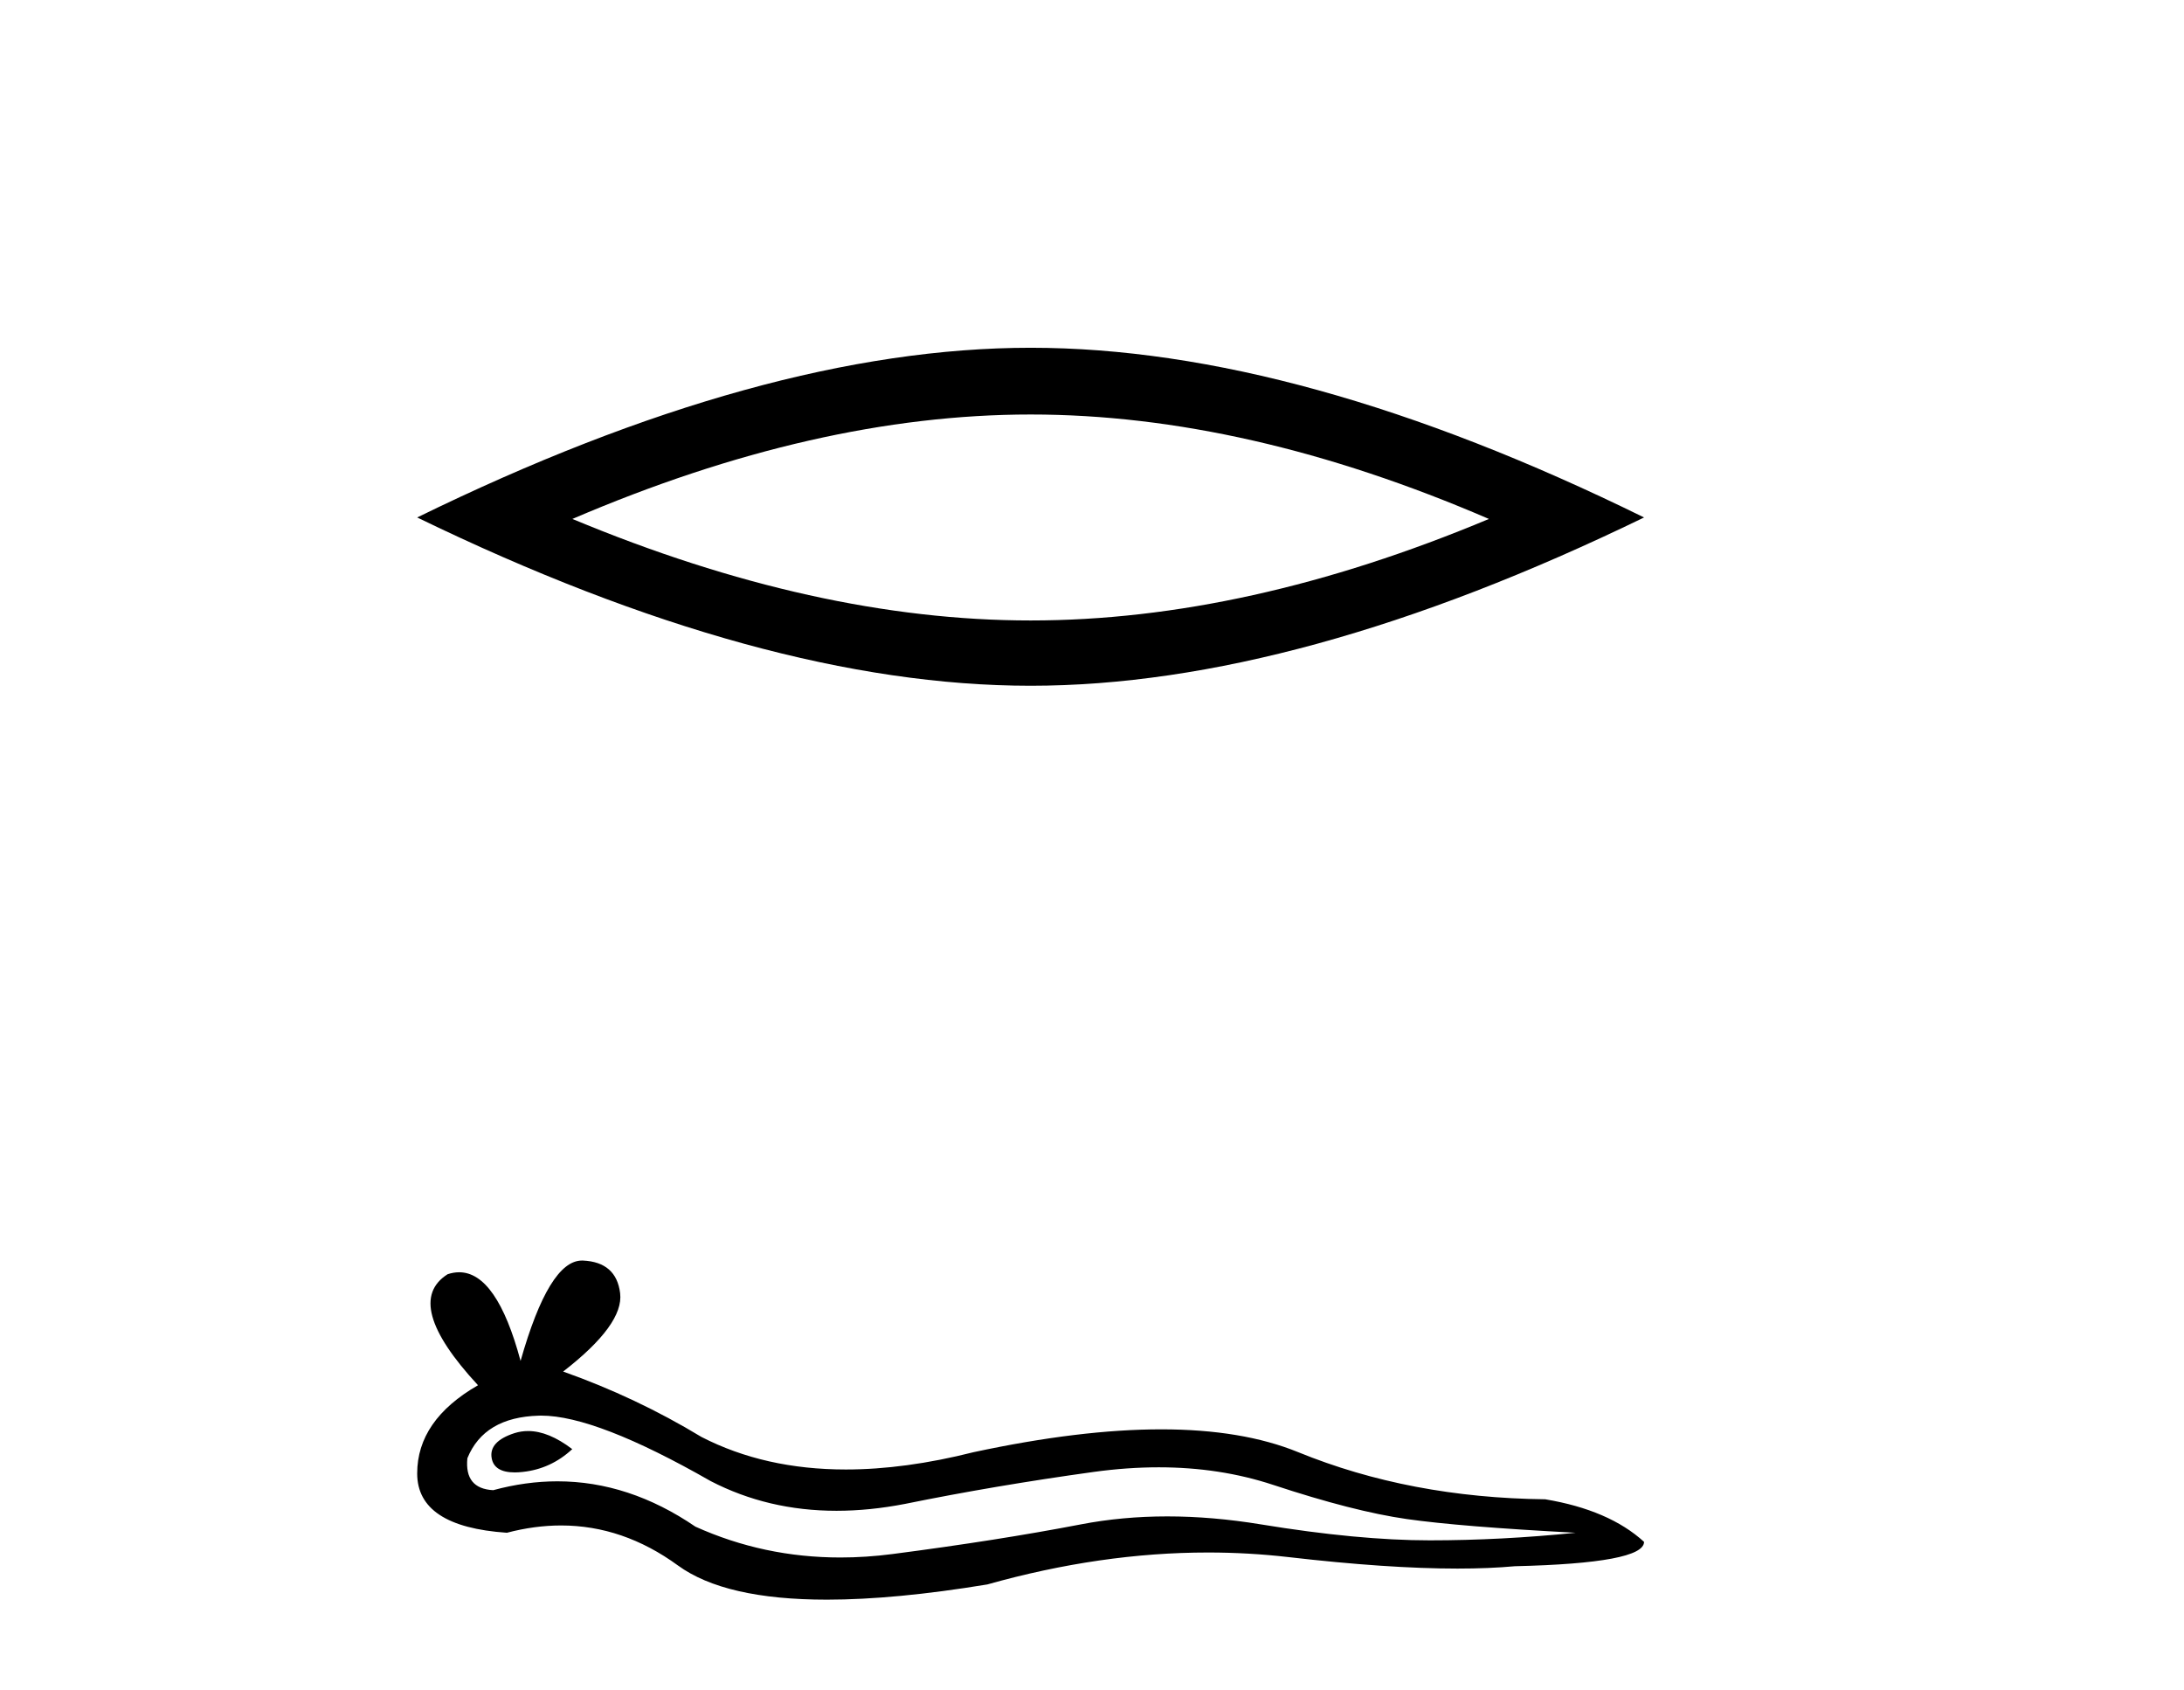
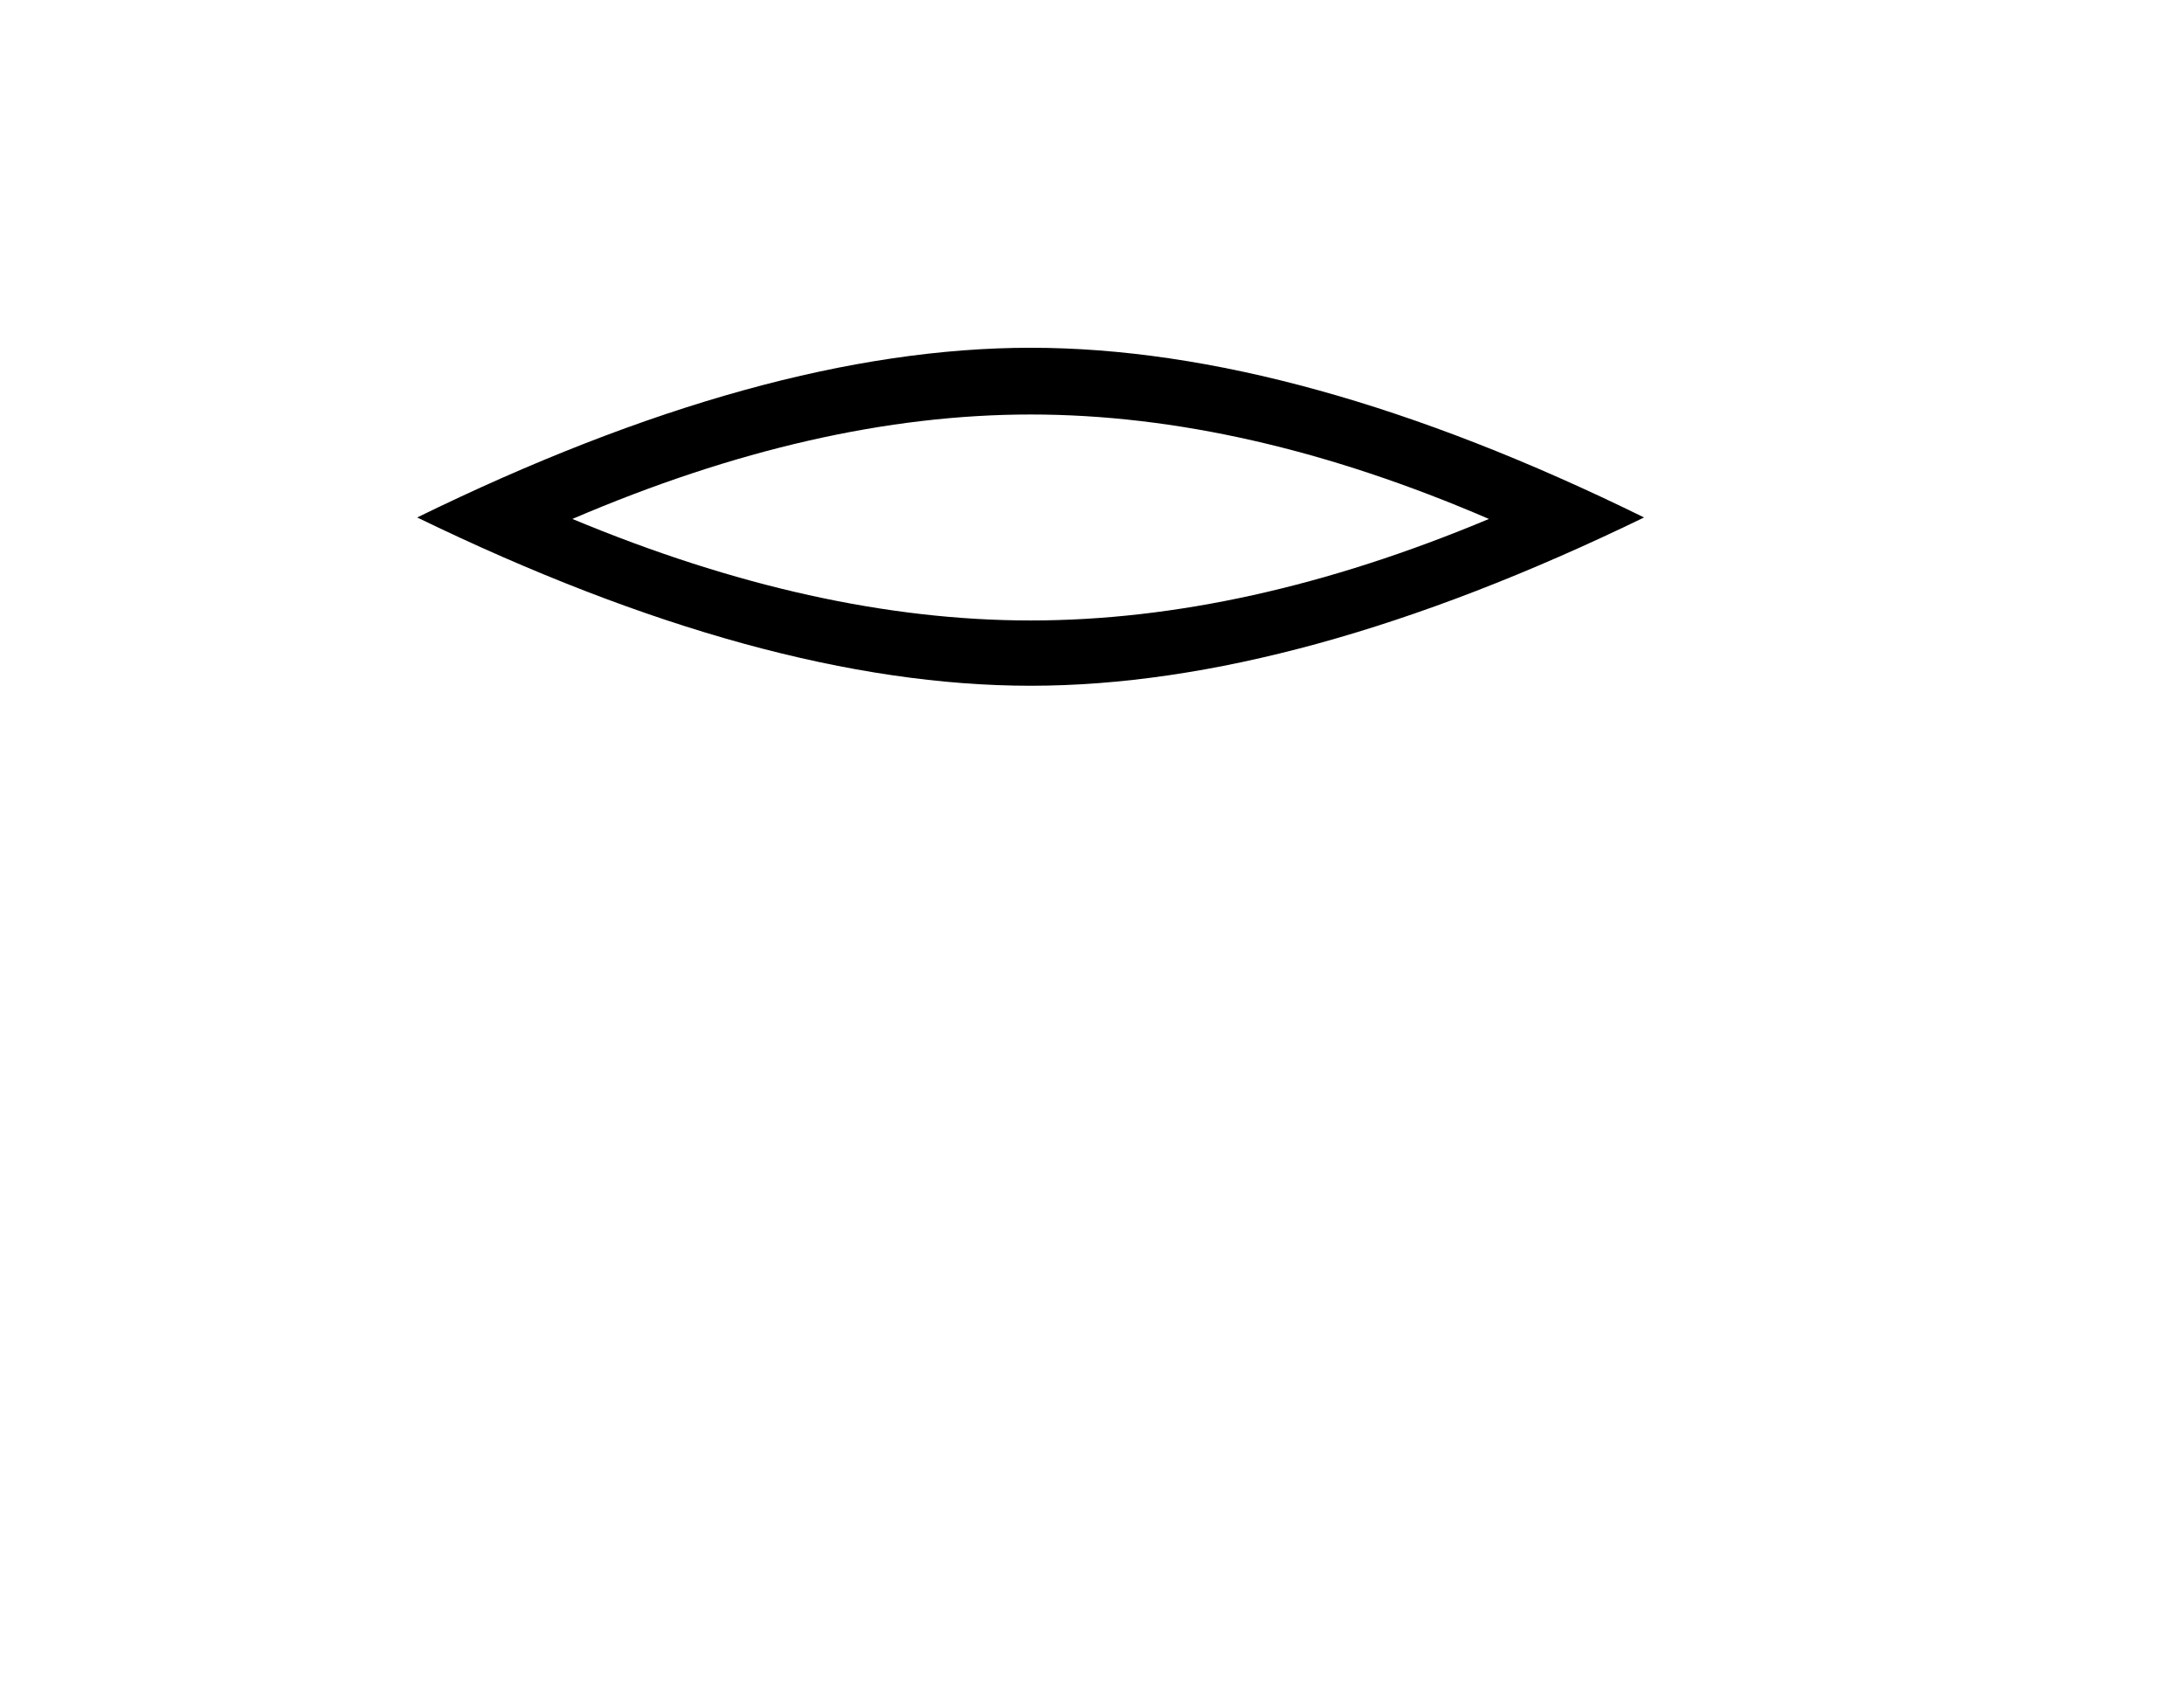
<svg xmlns="http://www.w3.org/2000/svg" width="53.0" height="41.0">
  <path d="M 25.011 10.056 Q 30.254 10.056 36.132 12.59 Q 30.254 15.053 25.011 15.053 Q 19.802 15.053 13.89 12.59 Q 19.802 10.056 25.011 10.056 ZM 25.011 8.437 Q 18.535 8.437 10.124 12.554 Q 18.535 16.637 25.011 16.637 Q 31.486 16.637 39.897 12.554 Q 31.521 8.437 25.011 8.437 Z" style="fill:#000000;stroke:none" />
-   <path d="M 12.816 34.718 Q 12.646 34.718 12.485 34.769 Q 11.858 34.972 11.932 35.378 Q 11.994 35.722 12.493 35.722 Q 12.583 35.722 12.688 35.71 Q 13.371 35.636 13.887 35.157 Q 13.311 34.718 12.816 34.718 ZM 13.135 34.344 Q 14.467 34.344 17.245 35.932 Q 18.638 36.653 20.3 36.653 Q 21.102 36.653 21.967 36.485 Q 24.144 36.042 26.542 35.71 Q 27.356 35.598 28.12 35.598 Q 29.604 35.598 30.895 36.024 Q 32.851 36.67 34.142 36.854 Q 35.433 37.038 38.237 37.186 Q 36.429 37.37 34.695 37.37 Q 32.961 37.37 30.6 36.983 Q 29.419 36.789 28.327 36.789 Q 27.234 36.789 26.228 36.983 Q 24.217 37.37 21.653 37.703 Q 21.012 37.786 20.393 37.786 Q 18.536 37.786 16.876 37.038 Q 15.264 35.938 13.527 35.938 Q 12.76 35.938 11.969 36.153 Q 11.268 36.116 11.342 35.378 Q 11.747 34.382 13.076 34.345 Q 13.105 34.344 13.135 34.344 ZM 14.122 30.582 Q 13.324 30.582 12.633 33.017 Q 12.055 30.866 11.142 30.866 Q 11.006 30.866 10.862 30.914 Q 9.755 31.615 11.6 33.607 Q 10.124 34.456 10.124 35.747 Q 10.124 37.038 12.301 37.186 Q 12.974 37.009 13.616 37.009 Q 15.12 37.009 16.451 37.979 Q 17.591 38.809 20.066 38.809 Q 21.716 38.809 23.959 38.44 Q 26.714 37.665 29.314 37.665 Q 30.3 37.665 31.264 37.776 Q 33.674 38.055 35.368 38.055 Q 36.139 38.055 36.761 37.998 Q 39.897 37.924 39.897 37.407 Q 39.049 36.633 37.499 36.374 Q 34.216 36.337 31.504 35.231 Q 30.148 34.677 28.179 34.677 Q 26.21 34.677 23.627 35.231 Q 21.962 35.651 20.526 35.651 Q 18.559 35.651 17.023 34.862 Q 15.437 33.902 13.666 33.275 Q 15.142 32.132 15.049 31.375 Q 14.957 30.619 14.146 30.582 Q 14.134 30.582 14.122 30.582 Z" style="fill:#000000;stroke:none" />
</svg>